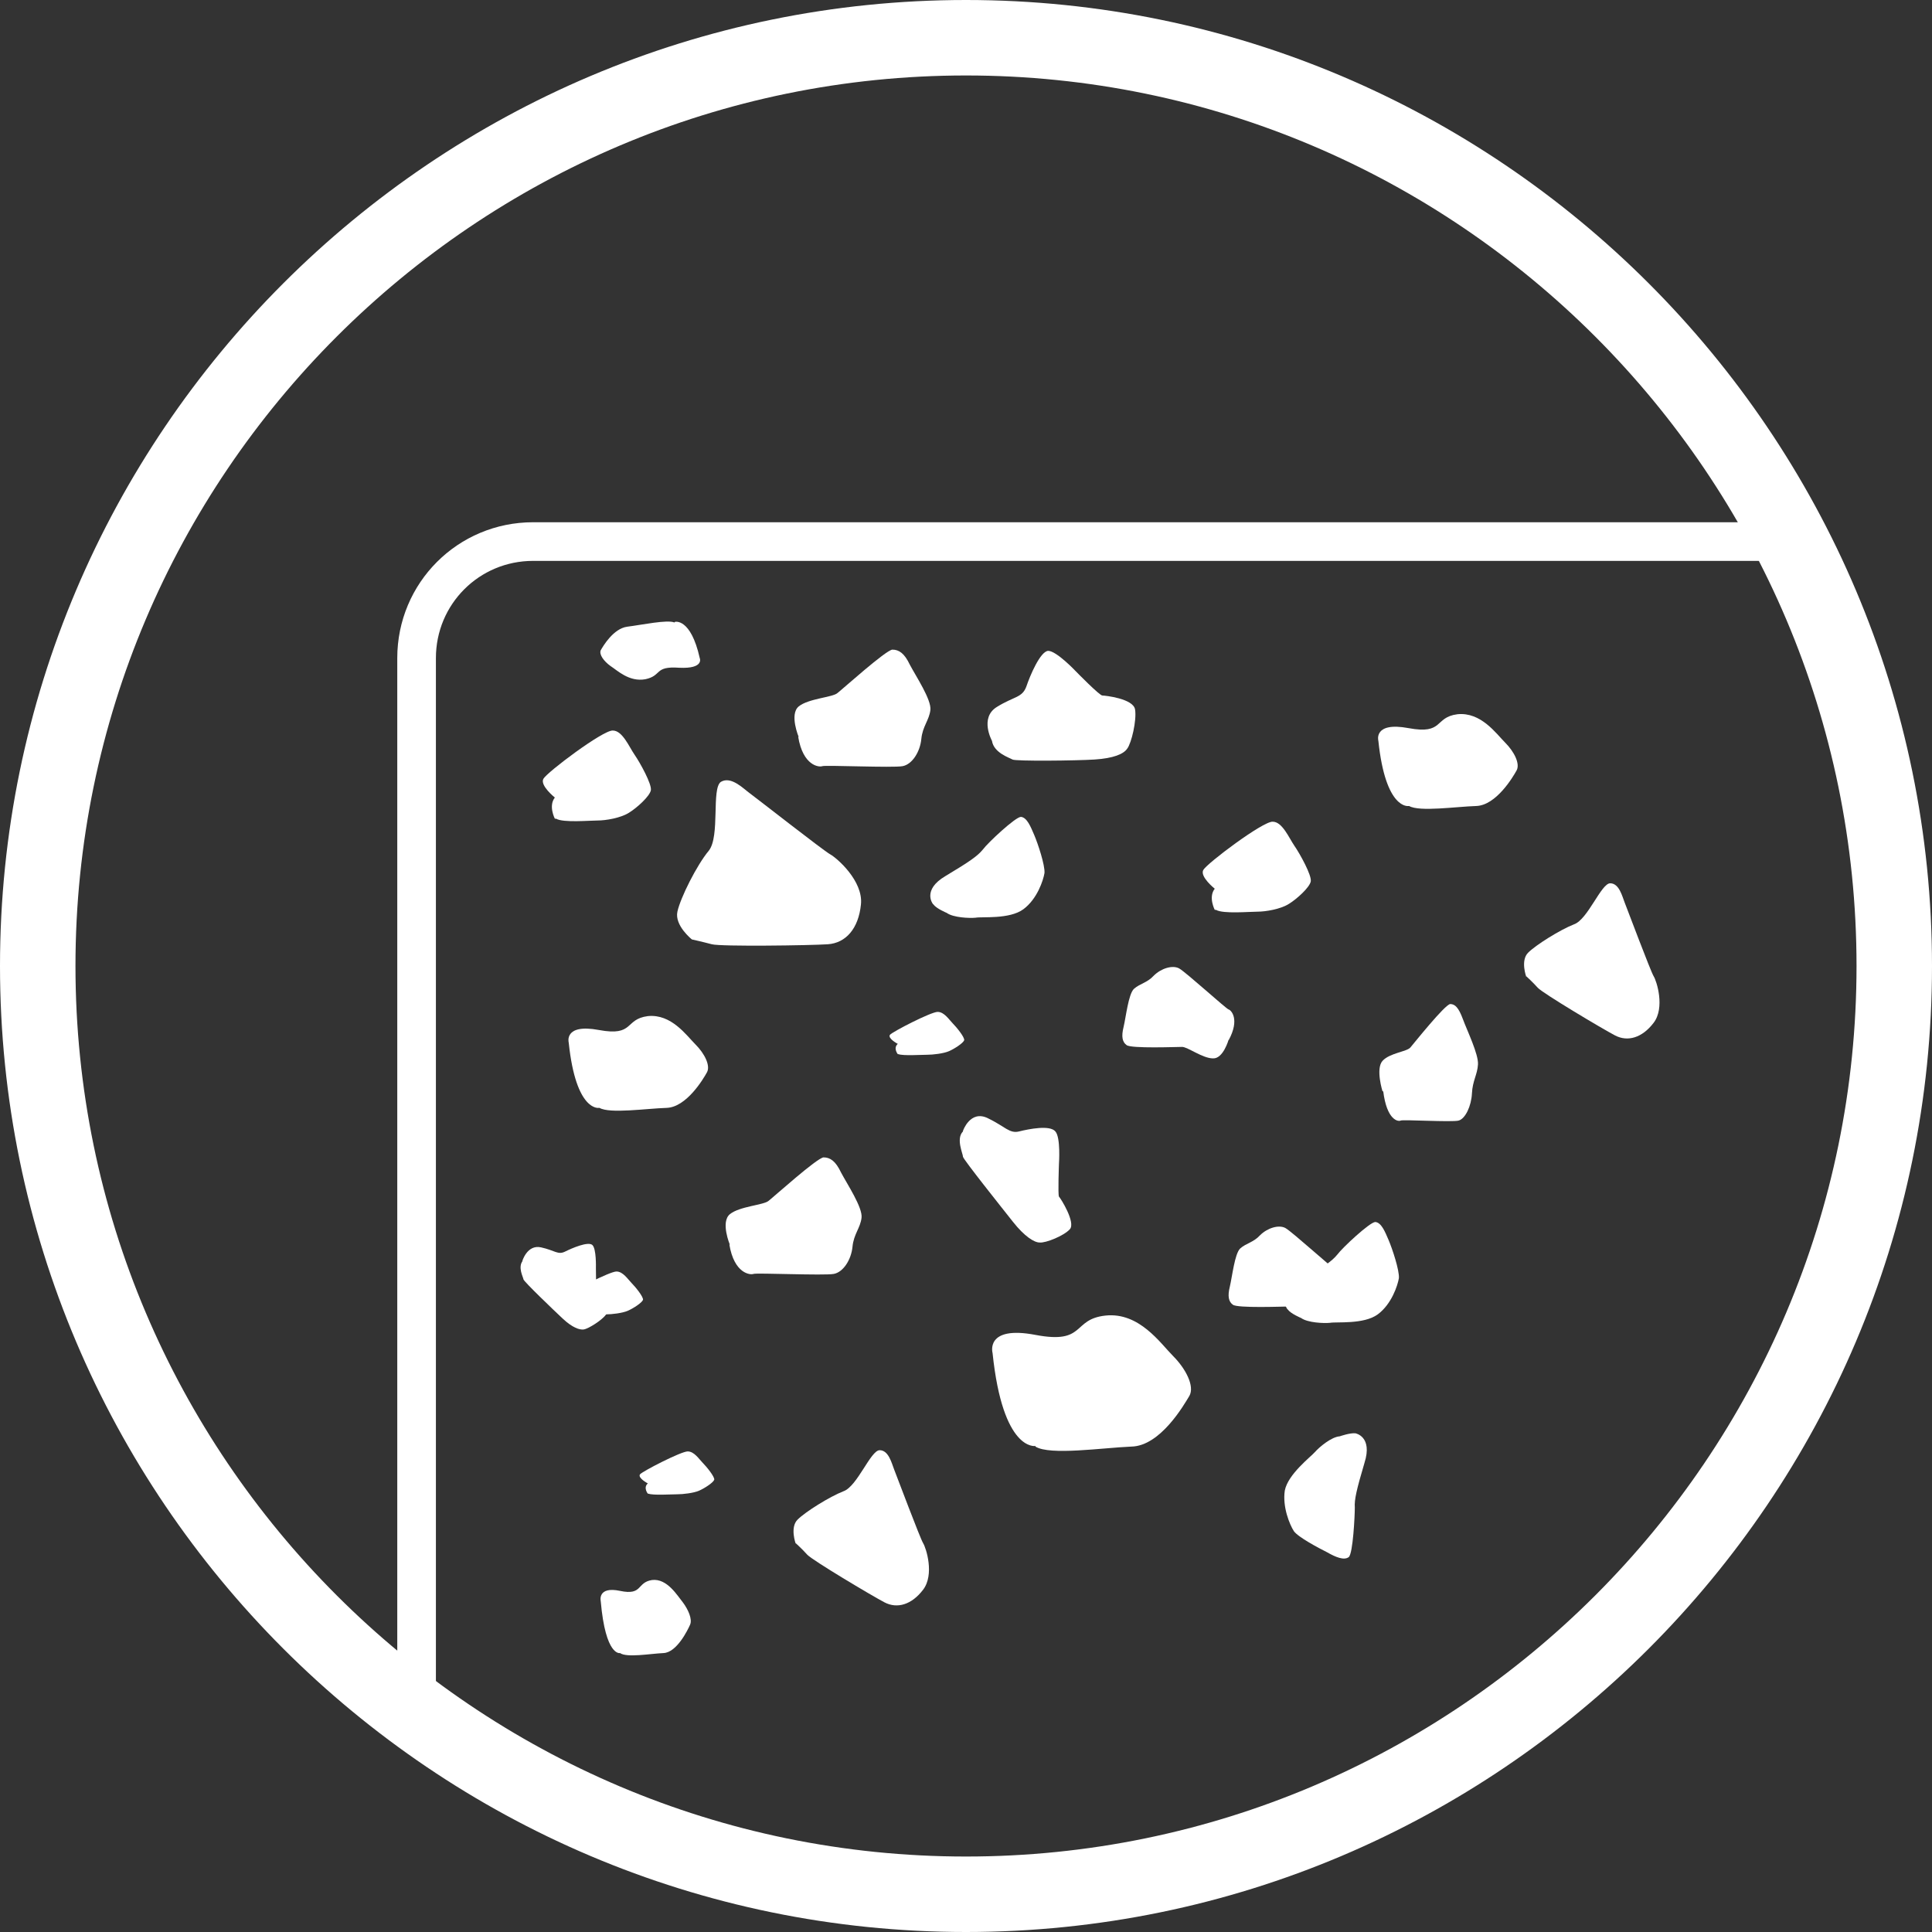
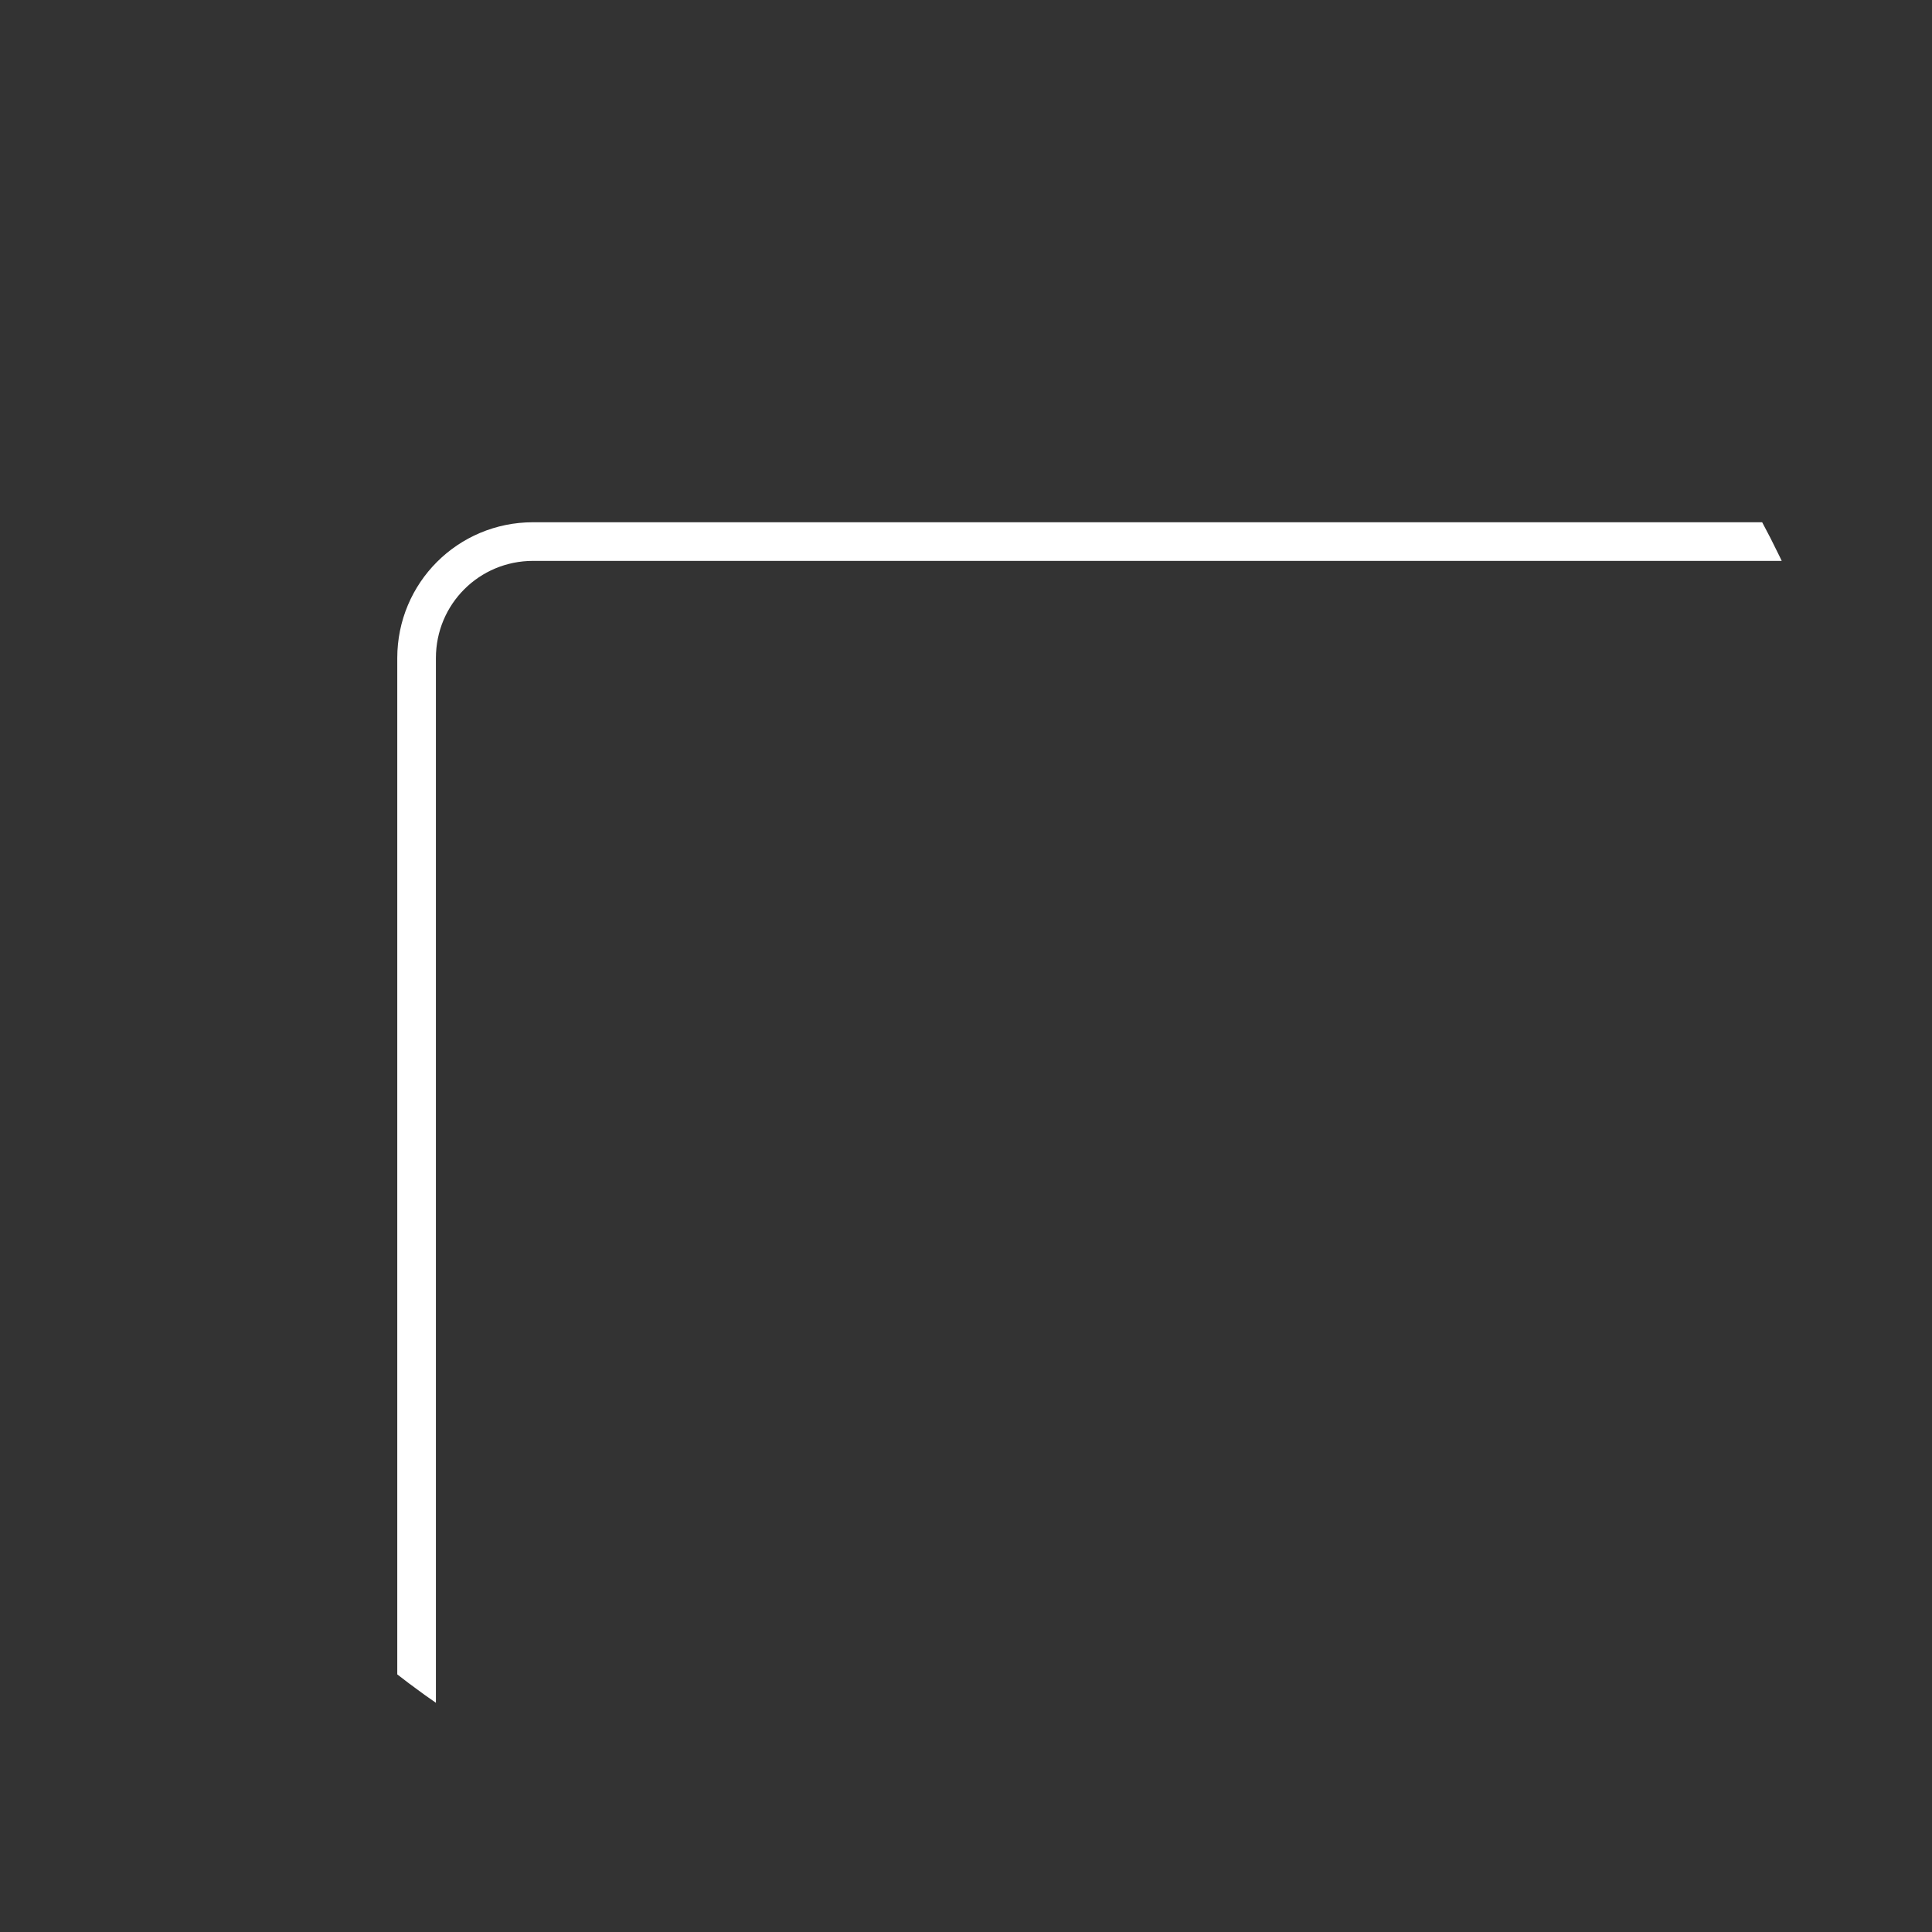
<svg xmlns="http://www.w3.org/2000/svg" viewBox="0 0 32 32">
  <rect x="0" y="0" width="32" height="32" fill="#333333" stroke="none" />
  <defs>
    <style>.cls-1,.cls-2{fill:none;}.cls-3{clip-path:url(#clippath-1);}.cls-2{stroke:#fff;stroke-miterlimit:10;stroke-width:.64px;}.cls-4{fill:#fff;}.cls-5{clip-path:url(#clippath);}</style>
    <clipPath id="clippath">
      <path class="cls-1" d="M.72,15.78c0,7.37,5.27,13.5,12.24,14.85h5.77c6.34-1.22,11.26-6.4,12.11-12.86v-3.98C29.87,6.38,23.52.66,15.85.66,7.49.66.72,7.43.72,15.78" />
    </clipPath>
    <clipPath id="clippath-1">
-       <path class="cls-1" d="M.39,16c0,8.62,6.99,15.61,15.61,15.61s15.61-6.99,15.61-15.61S24.62.39,16,.39.39,7.38.39,16" />
-     </clipPath>
+       </clipPath>
  </defs>
  <g id="Layer_1">
    <g class="cls-5">
      <path class="cls-2" d="M53.21,40.39H9.02c-1.17,0-2.12-.95-2.12-2.12V10.9c0-1.07.86-1.93,1.93-1.93h44.5c1.07,0,1.93.86,1.93,1.93v27.43c0,1.14-.92,2.06-2.06,2.06Z" />
    </g>
    <g class="cls-3">
      <path class="cls-4" d="M9.19,13.56s-.11-.21,0-.35c0,0-.25-.2-.19-.31.06-.11.99-.81,1.15-.8.16,0,.27.27.36.4.09.13.29.49.27.59-.02.1-.23.29-.36.37-.14.09-.39.13-.52.13-.14,0-.57.04-.69-.03" />
      <path class="cls-4" d="M20.12,15.07s-.11-.21,0-.35c0,0-.25-.2-.19-.31.06-.11.99-.81,1.15-.8.16,0,.27.27.36.4.09.13.29.49.27.59-.02.1-.23.29-.36.37-.14.09-.39.13-.52.13-.14,0-.57.04-.69-.03" />
      <path class="cls-4" d="M14.87,17.46s-.08-.1,0-.17c0,0-.17-.09-.13-.15.04-.05.68-.38.79-.38.11,0,.19.13.25.19.06.06.2.23.19.28-.02.05-.16.14-.25.18-.09.04-.27.06-.36.06-.1,0-.4.02-.48-.01" />
      <path class="cls-4" d="M10.73,24.74s-.08-.1,0-.17c0,0-.17-.09-.13-.15.04-.05.68-.38.79-.38.11,0,.19.13.25.19.06.06.2.23.19.28-.02.05-.16.14-.25.18-.09.04-.27.06-.36.06-.1,0-.4.02-.48-.01" />
-       <path class="cls-4" d="M9.55,21.76s-.08-.1,0-.17c0,0-.17-.09-.13-.15.04-.05.68-.38.79-.38.11,0,.19.13.25.19.06.06.2.23.19.28-.02.05-.16.14-.25.18-.09.04-.27.06-.36.06-.1,0-.4.02-.48-.01" />
      <path class="cls-4" d="M13.23,12.21s-.16-.38,0-.51c.16-.13.56-.15.64-.22.09-.07.8-.71.91-.72.11,0,.2.06.29.25.1.19.36.58.34.75-.02.17-.13.27-.15.48s-.15.42-.31.45c-.16.03-1.28-.02-1.33,0-.05.02-.32,0-.4-.49" />
      <path class="cls-4" d="M22.9,18.08s-.12-.38,0-.51c.12-.13.4-.15.46-.22.06-.07.57-.71.66-.72.08,0,.14.06.21.25.07.19.26.58.25.75-.01.17-.09.27-.1.48s-.11.42-.22.45c-.11.03-.93-.02-.96,0-.04.02-.23,0-.29-.49" />
      <path class="cls-4" d="M12.09,20.62s-.16-.38,0-.51c.16-.13.56-.15.64-.22.09-.07.8-.71.91-.72.11,0,.2.06.29.25.1.19.36.58.34.75-.02.17-.13.27-.15.48s-.15.42-.31.45c-.16.03-1.28-.02-1.33,0-.05.02-.32,0-.4-.49" />
      <path class="cls-4" d="M20.35,17.22s-.09.32-.26.31c-.17,0-.42-.19-.51-.19-.09,0-.85.03-.92-.03-.07-.05-.09-.14-.05-.3.04-.17.08-.54.17-.63.1-.09.22-.1.33-.22.12-.12.31-.18.42-.12.11.06.78.67.82.68.04.01.19.16,0,.51" />
      <path class="cls-4" d="M22.11,21.52s-.09.32-.26.31c-.17,0-.42-.19-.51-.19-.09,0-.85.03-.92-.03-.07-.05-.09-.14-.05-.3.04-.17.08-.54.17-.63.1-.09.22-.1.33-.22.12-.12.31-.18.42-.12.11.06.78.67.82.68.04.01.19.16,0,.51" />
-       <path class="cls-4" d="M11.46,15.56s-.29-.23-.24-.46c.05-.23.32-.77.52-1.01.19-.24.04-1.03.2-1.14.17-.1.37.11.48.19s1.22.95,1.33,1.01c.11.06.55.44.51.83-.04.4-.25.64-.55.66-.3.02-1.77.04-1.92,0-.15-.04-.33-.08-.33-.08" />
      <path class="cls-4" d="M25.28,16.18s-.1-.27.03-.4c.13-.13.53-.38.76-.47.23-.08.45-.68.6-.68.15,0,.2.22.24.32.04.1.43,1.14.48,1.22s.19.52,0,.77-.43.32-.64.21c-.21-.11-1.2-.7-1.28-.79-.08-.09-.19-.19-.19-.19" />
      <path class="cls-4" d="M13.18,25.57s-.1-.27.03-.4c.13-.13.53-.38.76-.47.23-.08.45-.68.6-.68.15,0,.2.22.24.32.04.1.43,1.14.48,1.22s.19.52,0,.77-.43.32-.64.21c-.21-.11-1.2-.7-1.28-.79-.08-.09-.19-.19-.19-.19" />
      <path class="cls-4" d="M16.43,12.27s-.21-.38.08-.56c.29-.18.42-.15.49-.34.06-.18.23-.58.36-.59.14,0,.46.34.46.34,0,0,.4.41.44.4.04,0,.51.05.54.23.03.18-.06.56-.13.65-.06.09-.23.16-.54.18s-1.31.03-1.36,0-.31-.11-.34-.31" />
      <path class="cls-4" d="M15.95,18.73s.12-.35.41-.21c.29.14.36.26.52.22.16-.04.51-.11.6,0,.09.1.06.53.06.53,0,0-.02.52,0,.55.03.03.28.43.18.54-.1.11-.4.23-.5.22-.09,0-.25-.1-.44-.34s-.82-1.03-.83-1.08c0-.05-.12-.3,0-.42" />
      <path class="cls-4" d="M8.65,20.89s.08-.28.31-.23.28.13.4.07c.12-.06.38-.17.45-.11.07.06.06.38.06.38,0,0,0,.39.02.4.02.02.22.27.15.37s-.3.24-.37.25c-.07.01-.19-.03-.35-.18s-.64-.61-.65-.65c0-.03-.1-.2-.01-.31" />
      <path class="cls-4" d="M15.45,14.97s-.18-.23.21-.46c.4-.24.53-.33.62-.44.08-.11.54-.54.63-.54.1.01.16.16.22.3s.18.5.17.63c-.02.12-.12.43-.35.6s-.69.12-.79.14c-.1.01-.37,0-.48-.08,0,0-.17-.07-.22-.14" />
-       <path class="cls-4" d="M22.45,23.74s.29.05.15.49c-.13.44-.17.61-.16.74,0,.13-.03.76-.1.82-.08.06-.22,0-.36-.08-.14-.07-.48-.25-.55-.35-.07-.11-.19-.4-.15-.67.05-.27.43-.56.5-.64.07-.08.27-.25.41-.26,0,0,.17-.06.26-.05" />
      <path class="cls-4" d="M21.32,21.68s-.18-.23.21-.46c.4-.24.53-.33.62-.44.08-.11.54-.54.63-.54.1.01.16.16.22.3s.18.5.17.63c-.02.12-.12.43-.35.6s-.69.12-.79.14c-.1.01-.37,0-.48-.08,0,0-.17-.07-.22-.14" />
      <path class="cls-4" d="M9.92,18.35s-.38.07-.5-1.08c0,0-.09-.32.5-.21.59.11.42-.18.81-.23.39-.04.64.32.79.47.15.15.25.35.19.46-.06.11-.34.58-.67.59s-.94.1-1.11,0" />
      <path class="cls-4" d="M17.15,23.95s-.54.1-.71-1.54c0,0-.13-.46.71-.3s.6-.26,1.16-.32c.56-.06.91.46,1.12.67.21.21.36.5.27.66-.09.15-.48.83-.96.84-.48.02-1.35.15-1.59,0" />
      <path class="cls-4" d="M10.27,27.38s-.24.06-.32-.86c0,0-.06-.25.32-.17s.27-.14.53-.18c.25-.03.42.26.51.37.09.12.16.28.12.37-.04.09-.22.46-.44.47s-.61.08-.72,0" />
      <path class="cls-4" d="M11.18,10.3s.26-.07.41.6c0,0,.08.18-.34.16-.42-.03-.28.13-.56.19-.27.05-.47-.15-.58-.22-.11-.08-.19-.19-.16-.26.04-.07.21-.36.44-.39.24-.03.66-.12.78-.07" />
      <path class="cls-4" d="M23.33,13.35s-.38.07-.5-1.08c0,0-.09-.32.5-.21.59.11.42-.18.81-.23.39-.04.64.32.79.47.15.15.25.35.19.46-.06.11-.34.58-.67.59s-.94.1-1.11,0" />
    </g>
  </g>
  <g id="Layer_2">
-     <path class="cls-4" d="M16,32C7.18,32,0,24.82,0,16S7.18,0,16,0s16,7.18,16,16-7.18,16-16,16ZM16,1.25C7.87,1.25,1.25,7.87,1.25,16s6.62,14.75,14.75,14.75,14.75-6.62,14.75-14.75S24.13,1.25,16,1.25Z" />
-   </g>
+     </g>
</svg>